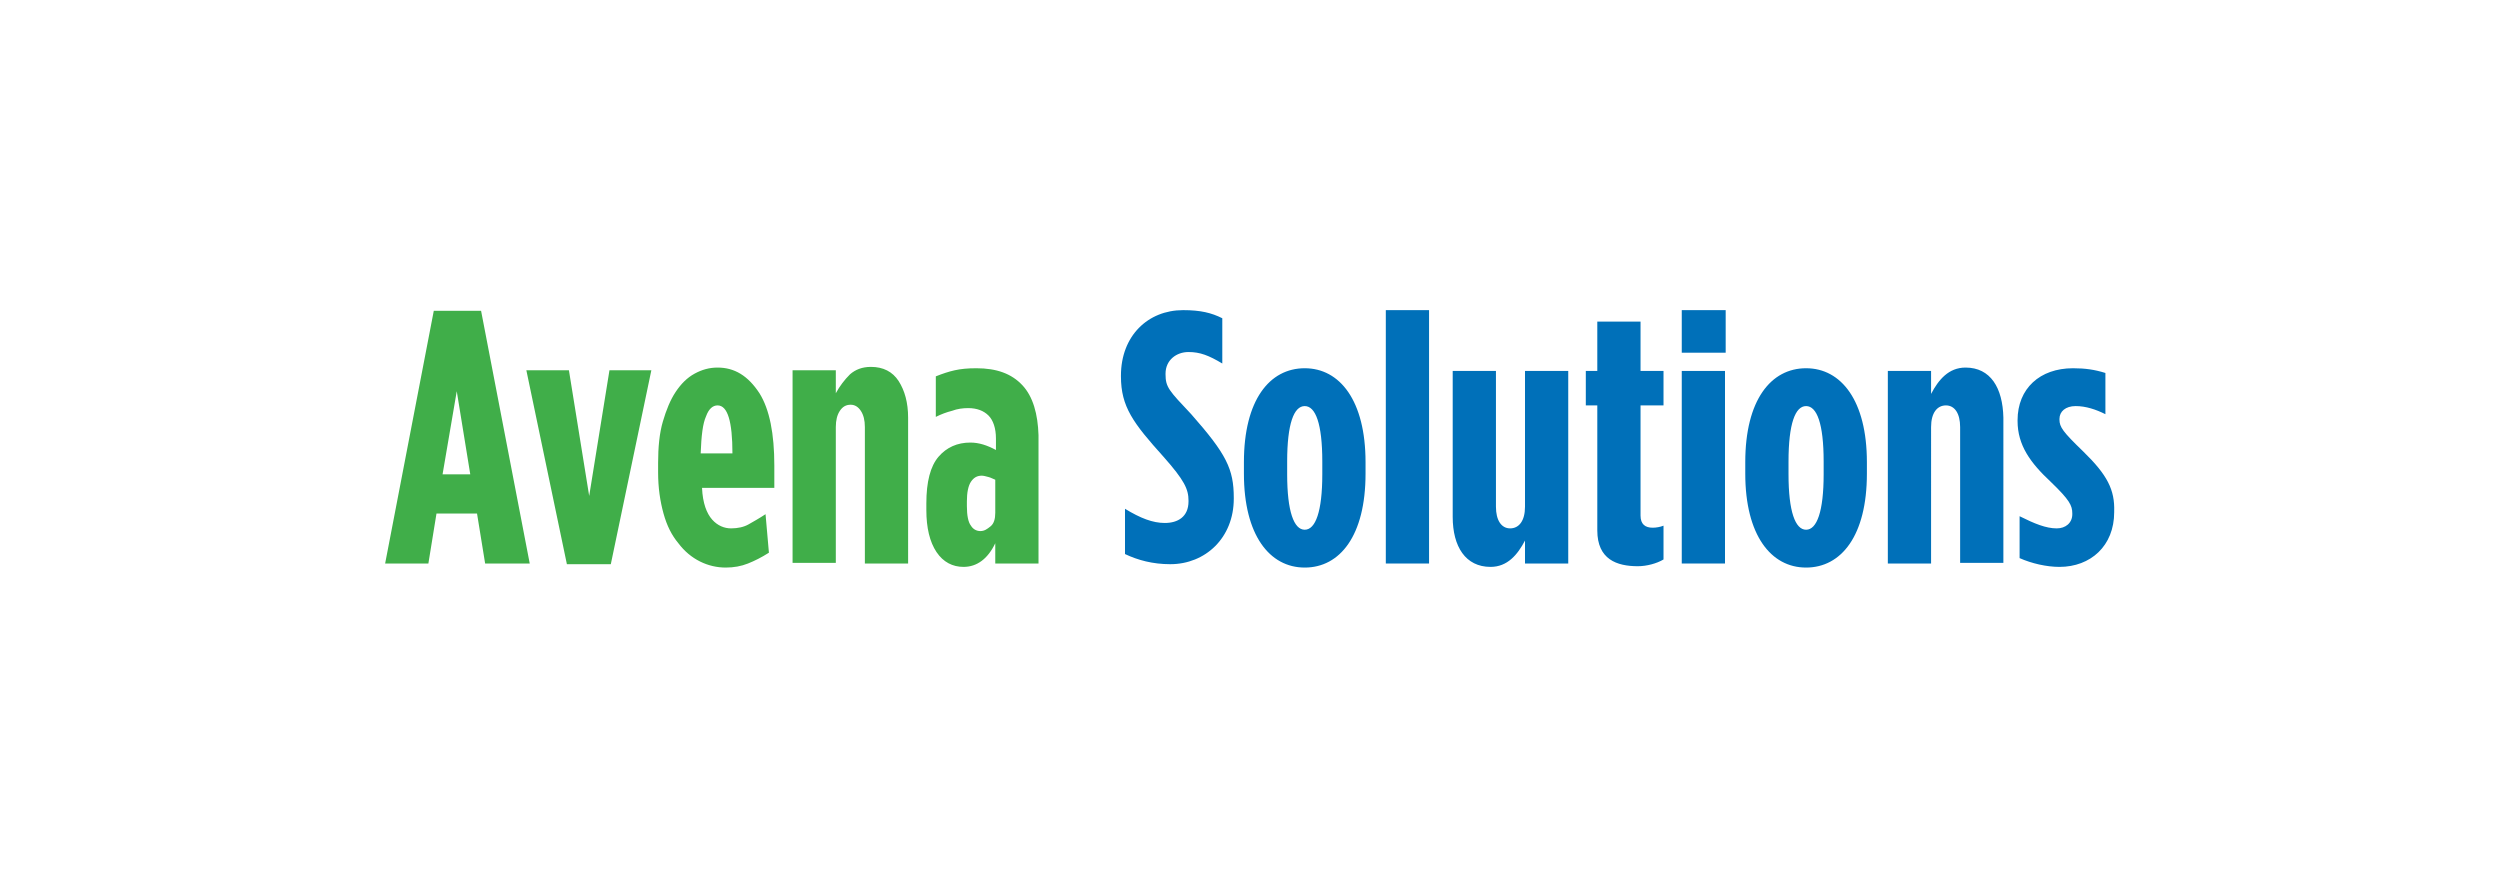
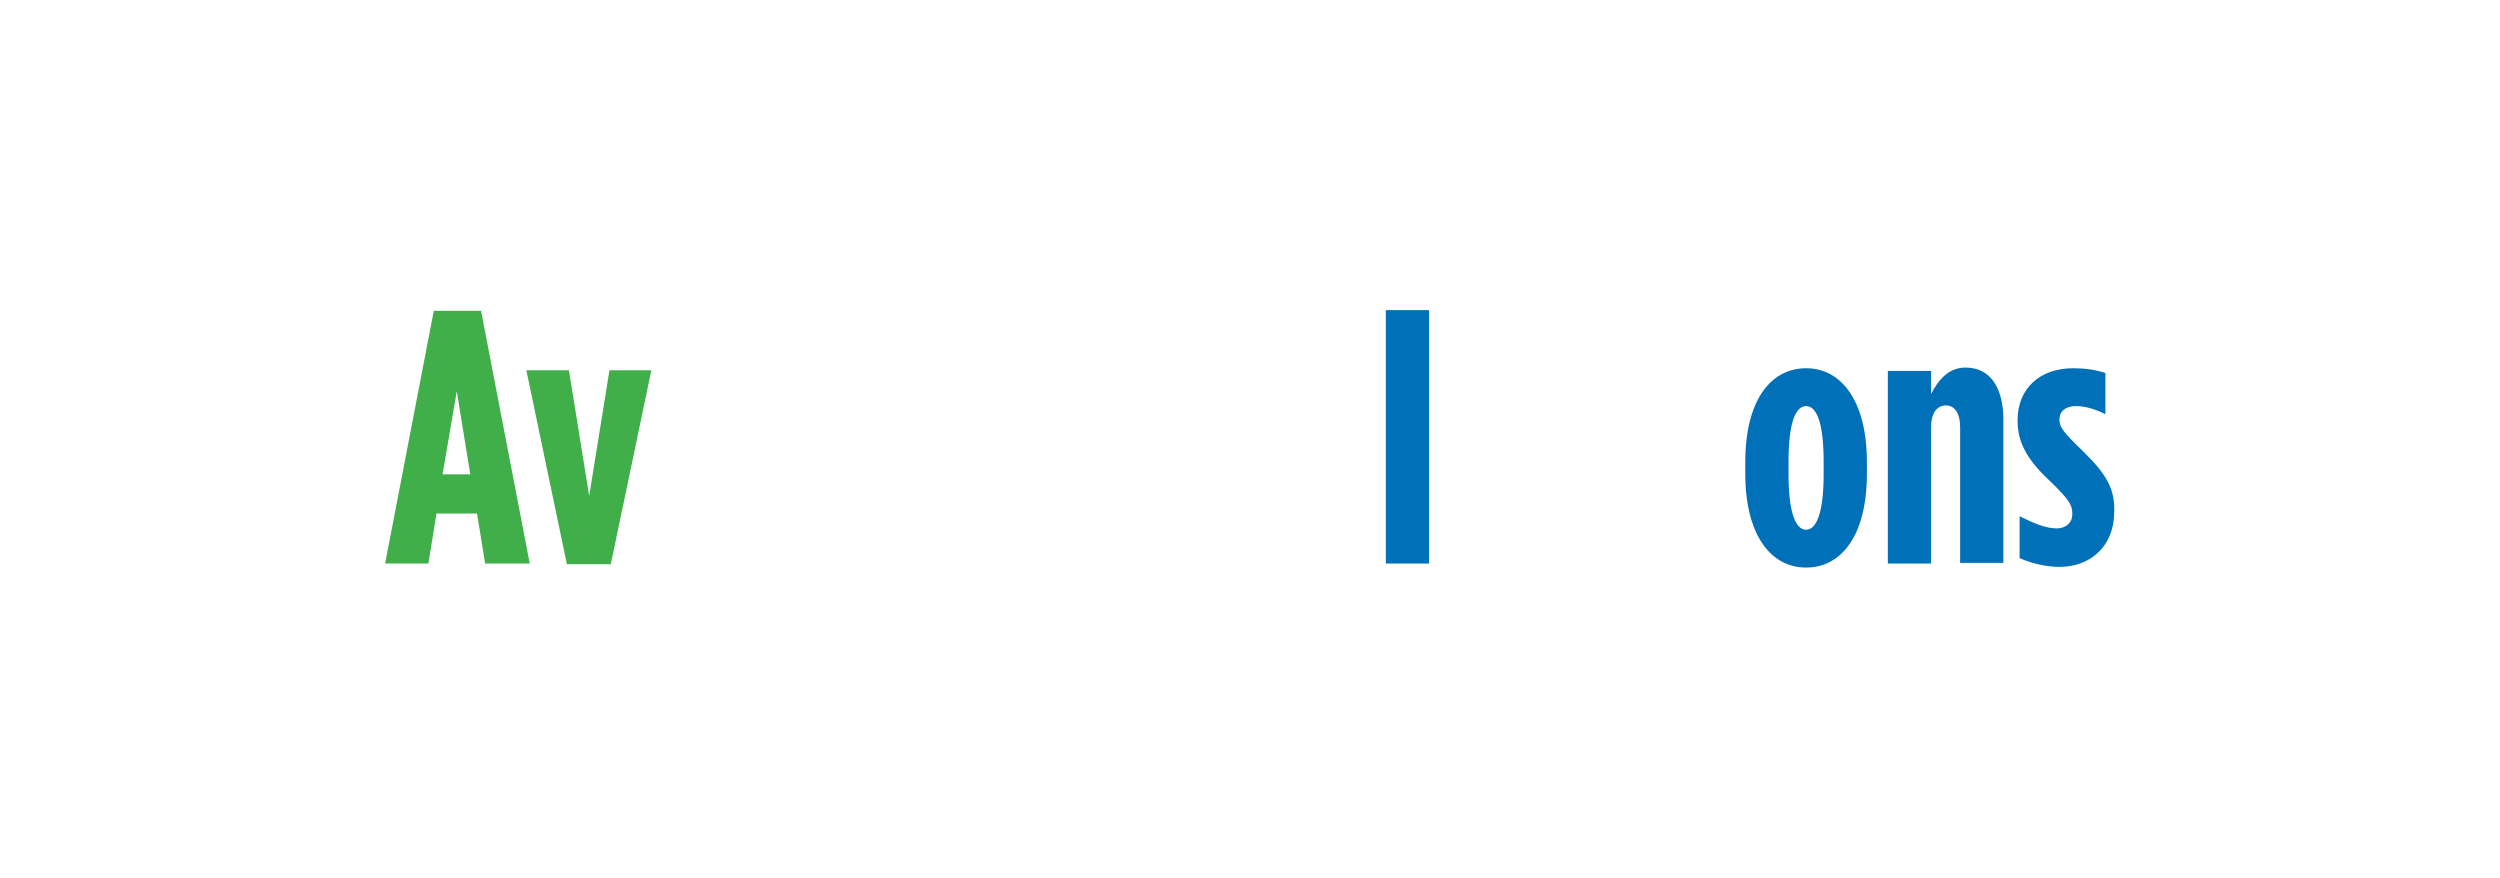
<svg xmlns="http://www.w3.org/2000/svg" version="1.1" id="Layer_1" x="0px" y="0px" viewBox="0 0 370 130" style="enable-background:new 0 0 370 130;" xml:space="preserve">
  <style type="text/css">
	.st0{fill:#40AE49;}
	.st1{fill:#0070B9;}
</style>
  <g>
    <path class="st0" d="M64.2,46L57,83.4h6.4l1.2-7.4h6l1.2,7.4h6.6L71.2,46H64.2z M65.5,70.2l2.1-12.3l2,12.3H65.5z" />
    <polygon class="st0" points="87.2,73.4 84.2,54.8 77.9,54.8 83.9,83.5 90.4,83.5 96.4,54.8 90.2,54.8  " />
-     <path class="st0" d="M106.2,54.4c-1.2,0-2.3,0.3-3.4,0.9s-2,1.5-2.8,2.7s-1.4,2.7-1.9,4.4c-0.5,1.7-0.7,3.8-0.7,6.1v1.4   c0,2.3,0.3,4.3,0.8,6.1s1.2,3.2,2.2,4.4c0.9,1.2,2,2.1,3.2,2.7c1.2,0.6,2.5,0.9,3.8,0.9c1.2,0,2.3-0.2,3.3-0.6c1-0.4,2-0.9,3.1-1.6   l-0.5-5.7c-0.9,0.6-1.8,1.1-2.5,1.5s-1.6,0.6-2.6,0.6s-2-0.4-2.8-1.3c-0.8-0.9-1.4-2.4-1.5-4.7h10.7v-3.3c0-4.7-0.7-8.3-2.2-10.7   C110.7,55.6,108.7,54.4,106.2,54.4z M103.7,67.1c0.1-2.6,0.3-4.4,0.8-5.5c0.4-1.1,1-1.6,1.7-1.6c1.5,0,2.2,2.4,2.2,7.1H103.7z    M128.9,54.3c-1.3,0-2.3,0.4-3.1,1.1c-0.8,0.8-1.5,1.7-2.1,2.8v-3.4h-6.4v28.5h6.4V63.2c0-1,0.2-1.8,0.6-2.4   c0.4-0.6,0.9-0.9,1.6-0.9c0.6,0,1.1,0.3,1.5,0.9c0.4,0.6,0.6,1.4,0.6,2.4v20.2h6.4V61.8c0-2.2-0.5-4-1.4-5.4   C132.1,55,130.7,54.3,128.9,54.3z M151.3,57c-1.6-1.7-3.8-2.5-6.8-2.5c-1.3,0-2.3,0.1-3.2,0.3s-1.8,0.5-2.8,0.9v6   c0.8-0.4,1.6-0.7,2.4-0.9c0.8-0.3,1.6-0.4,2.4-0.4c1.3,0,2.3,0.4,3,1.1s1.1,1.9,1.1,3.4v1.7c-1.3-0.7-2.5-1.1-3.8-1.1   c-1.9,0-3.5,0.7-4.7,2.1s-1.8,3.7-1.8,6.9v1c0,2.6,0.5,4.7,1.5,6.2s2.4,2.2,4,2.2c2,0,3.6-1.2,4.7-3.5v3h6.4v-19   C153.6,61.3,152.9,58.7,151.3,57z M147.3,75.9c0,0.9-0.2,1.6-0.7,2s-0.9,0.7-1.5,0.7s-1.1-0.3-1.4-0.8c-0.4-0.5-0.6-1.5-0.6-2.9   v-0.7c0-1.3,0.2-2.3,0.6-2.9c0.4-0.6,0.9-0.9,1.6-0.9c0.3,0,0.6,0.1,1,0.2s0.7,0.3,1,0.4L147.3,75.9L147.3,75.9z" />
  </g>
  <g>
-     <path class="st1" d="M172.5,55.4v-0.1c0-2,1.6-3.2,3.4-3.2c1.7,0,3,0.5,5,1.7v-6.7c-1.6-0.8-3.2-1.2-5.8-1.2   c-5.2,0-9.2,3.8-9.2,9.7v0.1c0,4.5,1.8,6.9,6.3,11.9c3.1,3.5,3.7,4.8,3.7,6.5v0.1c0,2.3-1.6,3.2-3.5,3.2c-1.8,0-3.6-0.7-5.9-2.1V82   c1.9,0.9,4.1,1.5,6.7,1.5c5.2,0,9.4-3.9,9.4-9.7v-0.1c0-4.3-1.1-6.5-6.3-12.4C173,57.8,172.5,57.3,172.5,55.4z M193.1,54.5   c-5.2,0-9,4.7-9,13.9v1.7c0,9.1,3.8,13.9,9,13.9s9-4.7,9-13.9v-1.7C202.1,59.3,198.3,54.5,193.1,54.5z M195.7,70.2   c0,5.5-1,8.2-2.6,8.2s-2.6-2.7-2.6-8.2v-1.9c0-5.6,1-8.2,2.6-8.2s2.6,2.6,2.6,8.2V70.2z" />
    <rect x="205.1" y="45.9" class="st1" width="6.4" height="37.5" />
-     <path class="st1" d="M225.7,75c0,2.1-0.9,3.2-2.2,3.2s-2.1-1.2-2.1-3.2V54.9H215v21.6c0,4.4,1.9,7.4,5.6,7.4c2.5,0,4-1.8,5.1-3.9   v3.4h6.4V54.9h-6.4L225.7,75L225.7,75z M242.8,47.6h-6.4v7.3h-1.7V60h1.7v18.5c0,4.3,2.9,5.3,6,5.3c1.3,0,2.8-0.4,3.8-1v-5   c-0.5,0.2-1.1,0.3-1.6,0.3c-1.1,0-1.8-0.5-1.8-1.8V60h3.4v-5.1h-3.4V47.6z" />
-     <rect x="248.9" y="45.9" class="st1" width="6.5" height="6.3" />
-     <rect x="248.9" y="54.9" class="st1" width="6.4" height="28.5" />
    <path class="st1" d="M267.3,54.5c-5.2,0-9,4.7-9,13.9v1.7c0,9.1,3.8,13.9,9,13.9s9-4.7,9-13.9v-1.7   C276.3,59.3,272.5,54.5,267.3,54.5z M269.9,70.2c0,5.5-1,8.2-2.6,8.2s-2.6-2.7-2.6-8.2v-1.9c0-5.6,1-8.2,2.6-8.2s2.6,2.6,2.6,8.2   V70.2z M290.9,54.4c-2.5,0-4,1.8-5.1,3.9v-3.4h-6.4v28.5h6.4V63.2c0-2.1,0.9-3.2,2.2-3.2c1.3,0,2.1,1.2,2.1,3.2v20.1h6.4V61.8   C296.4,57.4,294.6,54.4,290.9,54.4z M308.3,66.8c-3-2.9-3.5-3.6-3.5-4.7V62c0-1.1,0.9-1.9,2.4-1.9s3,0.5,4.4,1.2v-6.1   c-1.6-0.5-3-0.7-4.8-0.7c-4.9,0-8.2,3-8.2,7.7v0.1c0,3.6,1.9,6.2,4.9,9c2.8,2.7,3.2,3.5,3.2,4.7v0.1c0,1.3-1,2.1-2.3,2.1   c-1.6,0-3.3-0.7-5.5-1.8v6.2c1.8,0.8,4,1.3,5.9,1.3c4.6,0,8.1-3.1,8.1-8.1v-0.1C313,72.5,311.9,70.3,308.3,66.8z" />
  </g>
</svg>